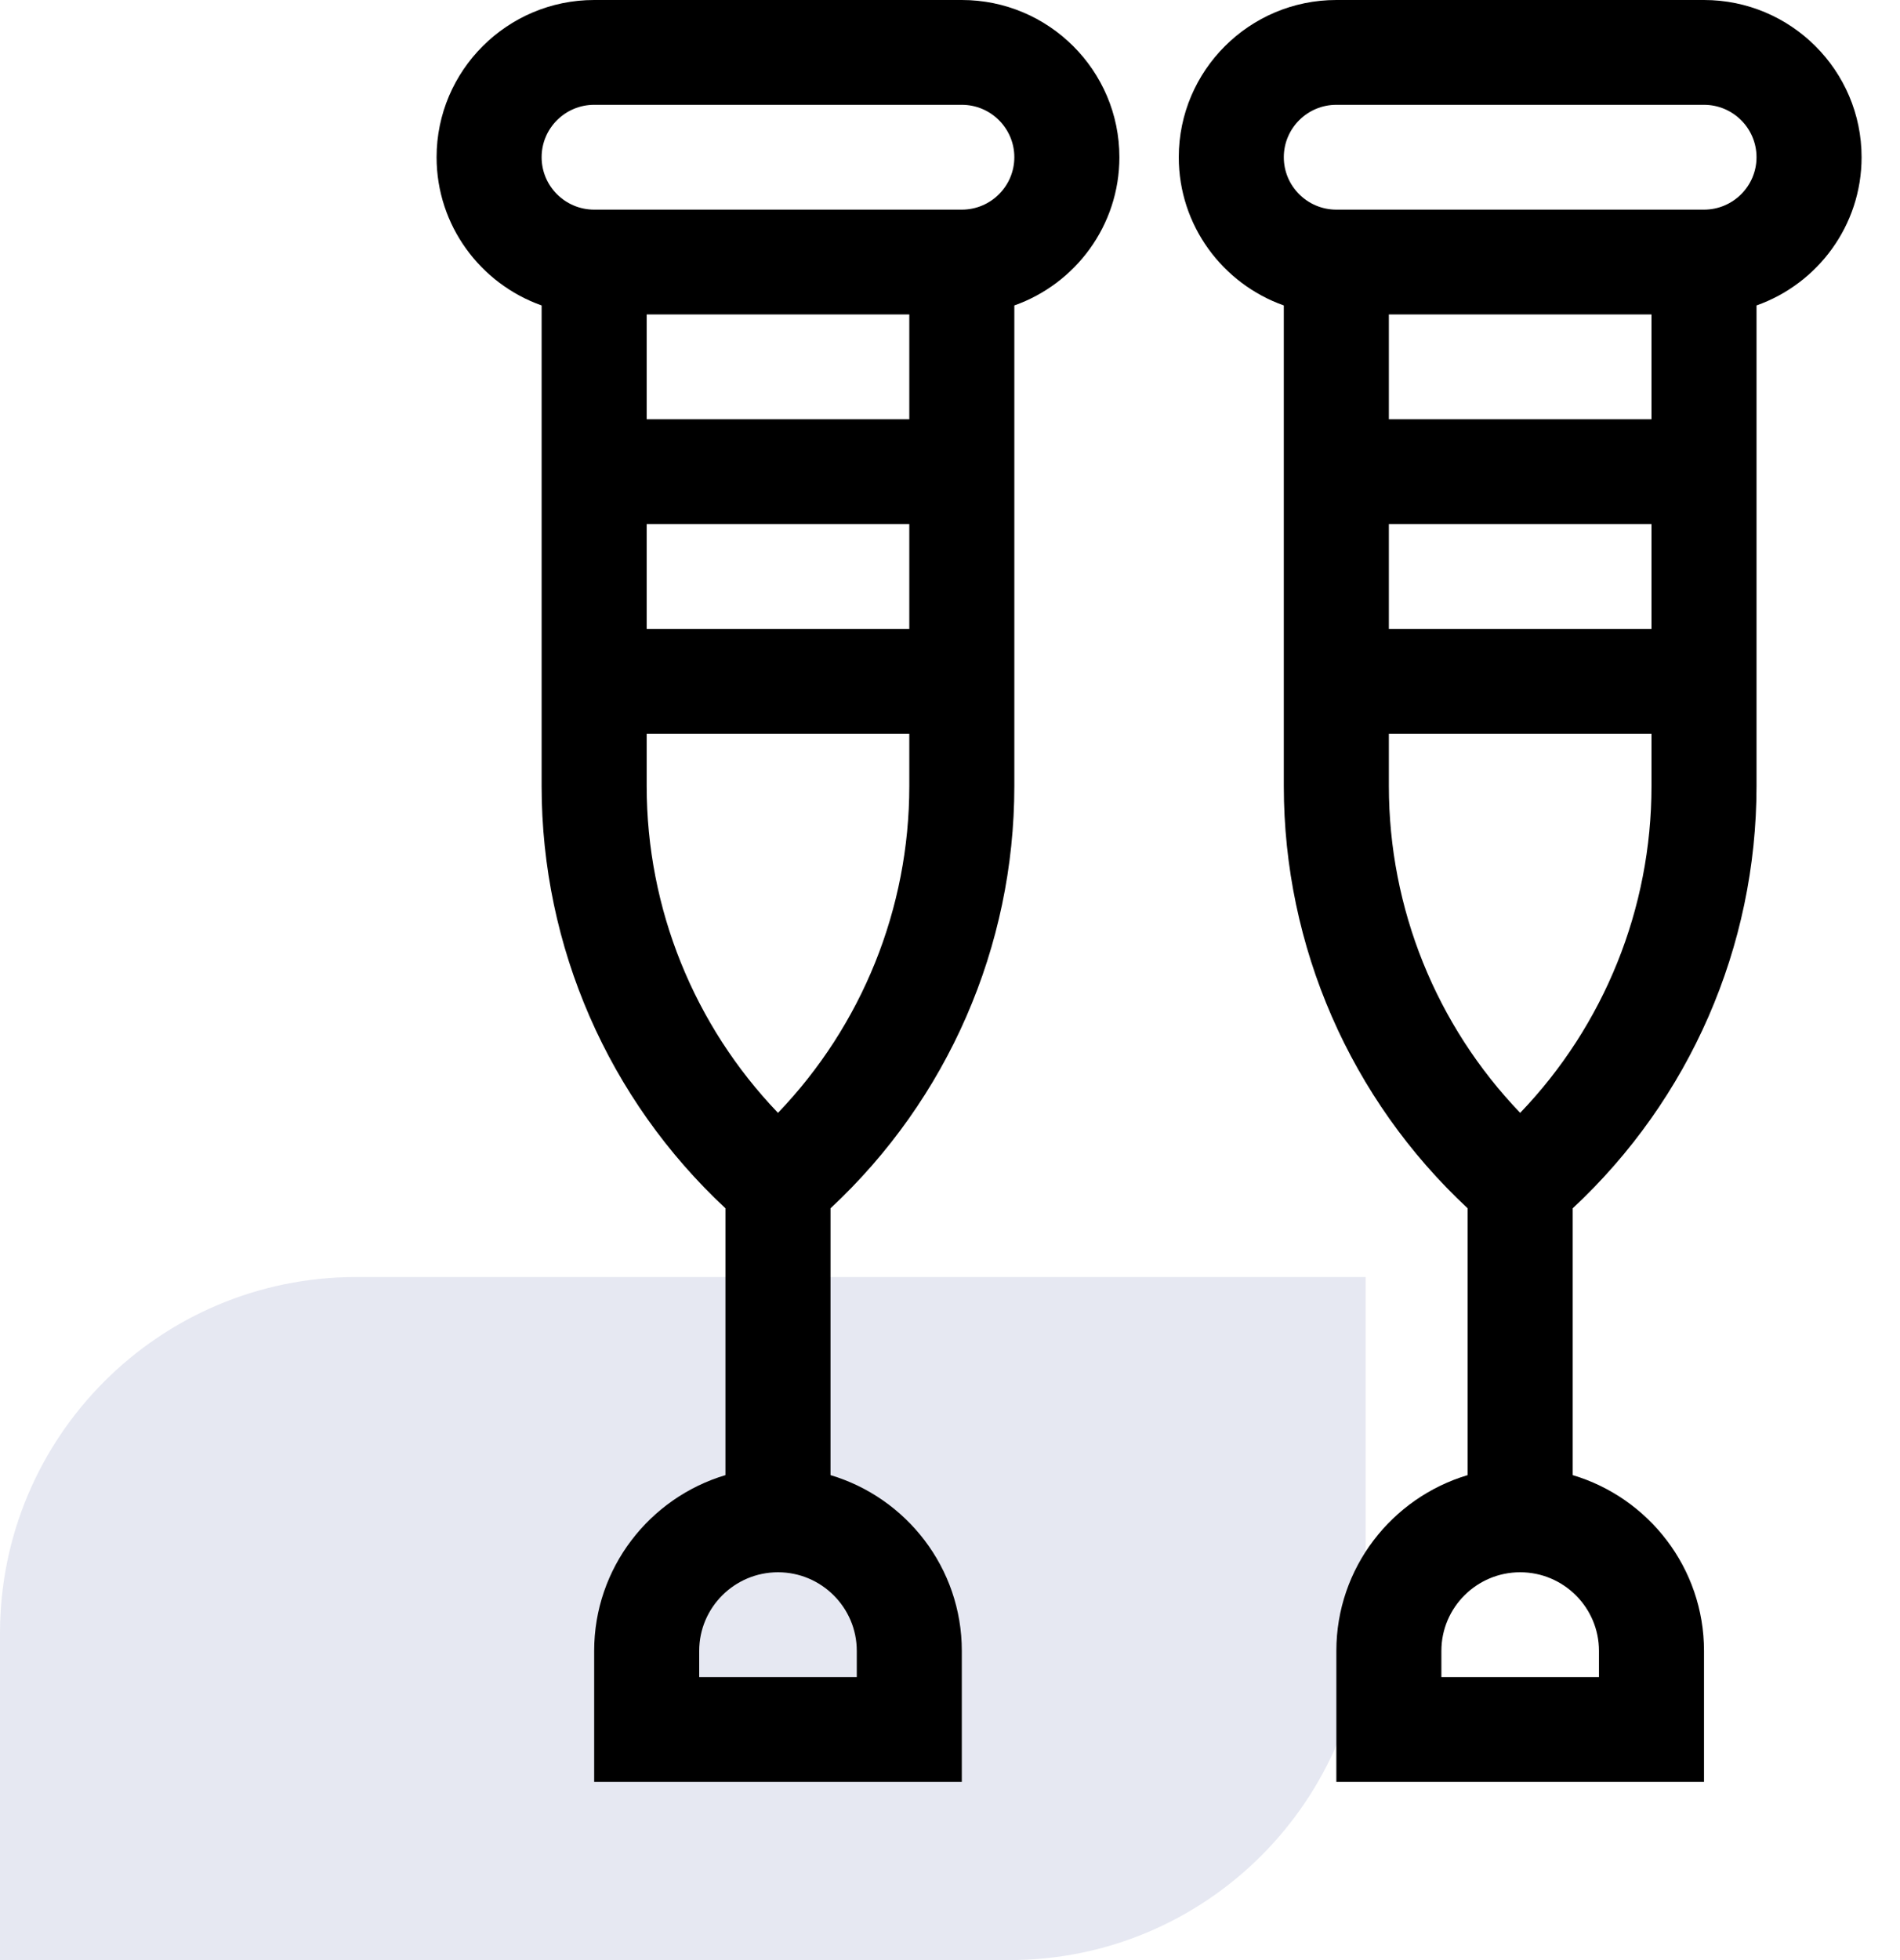
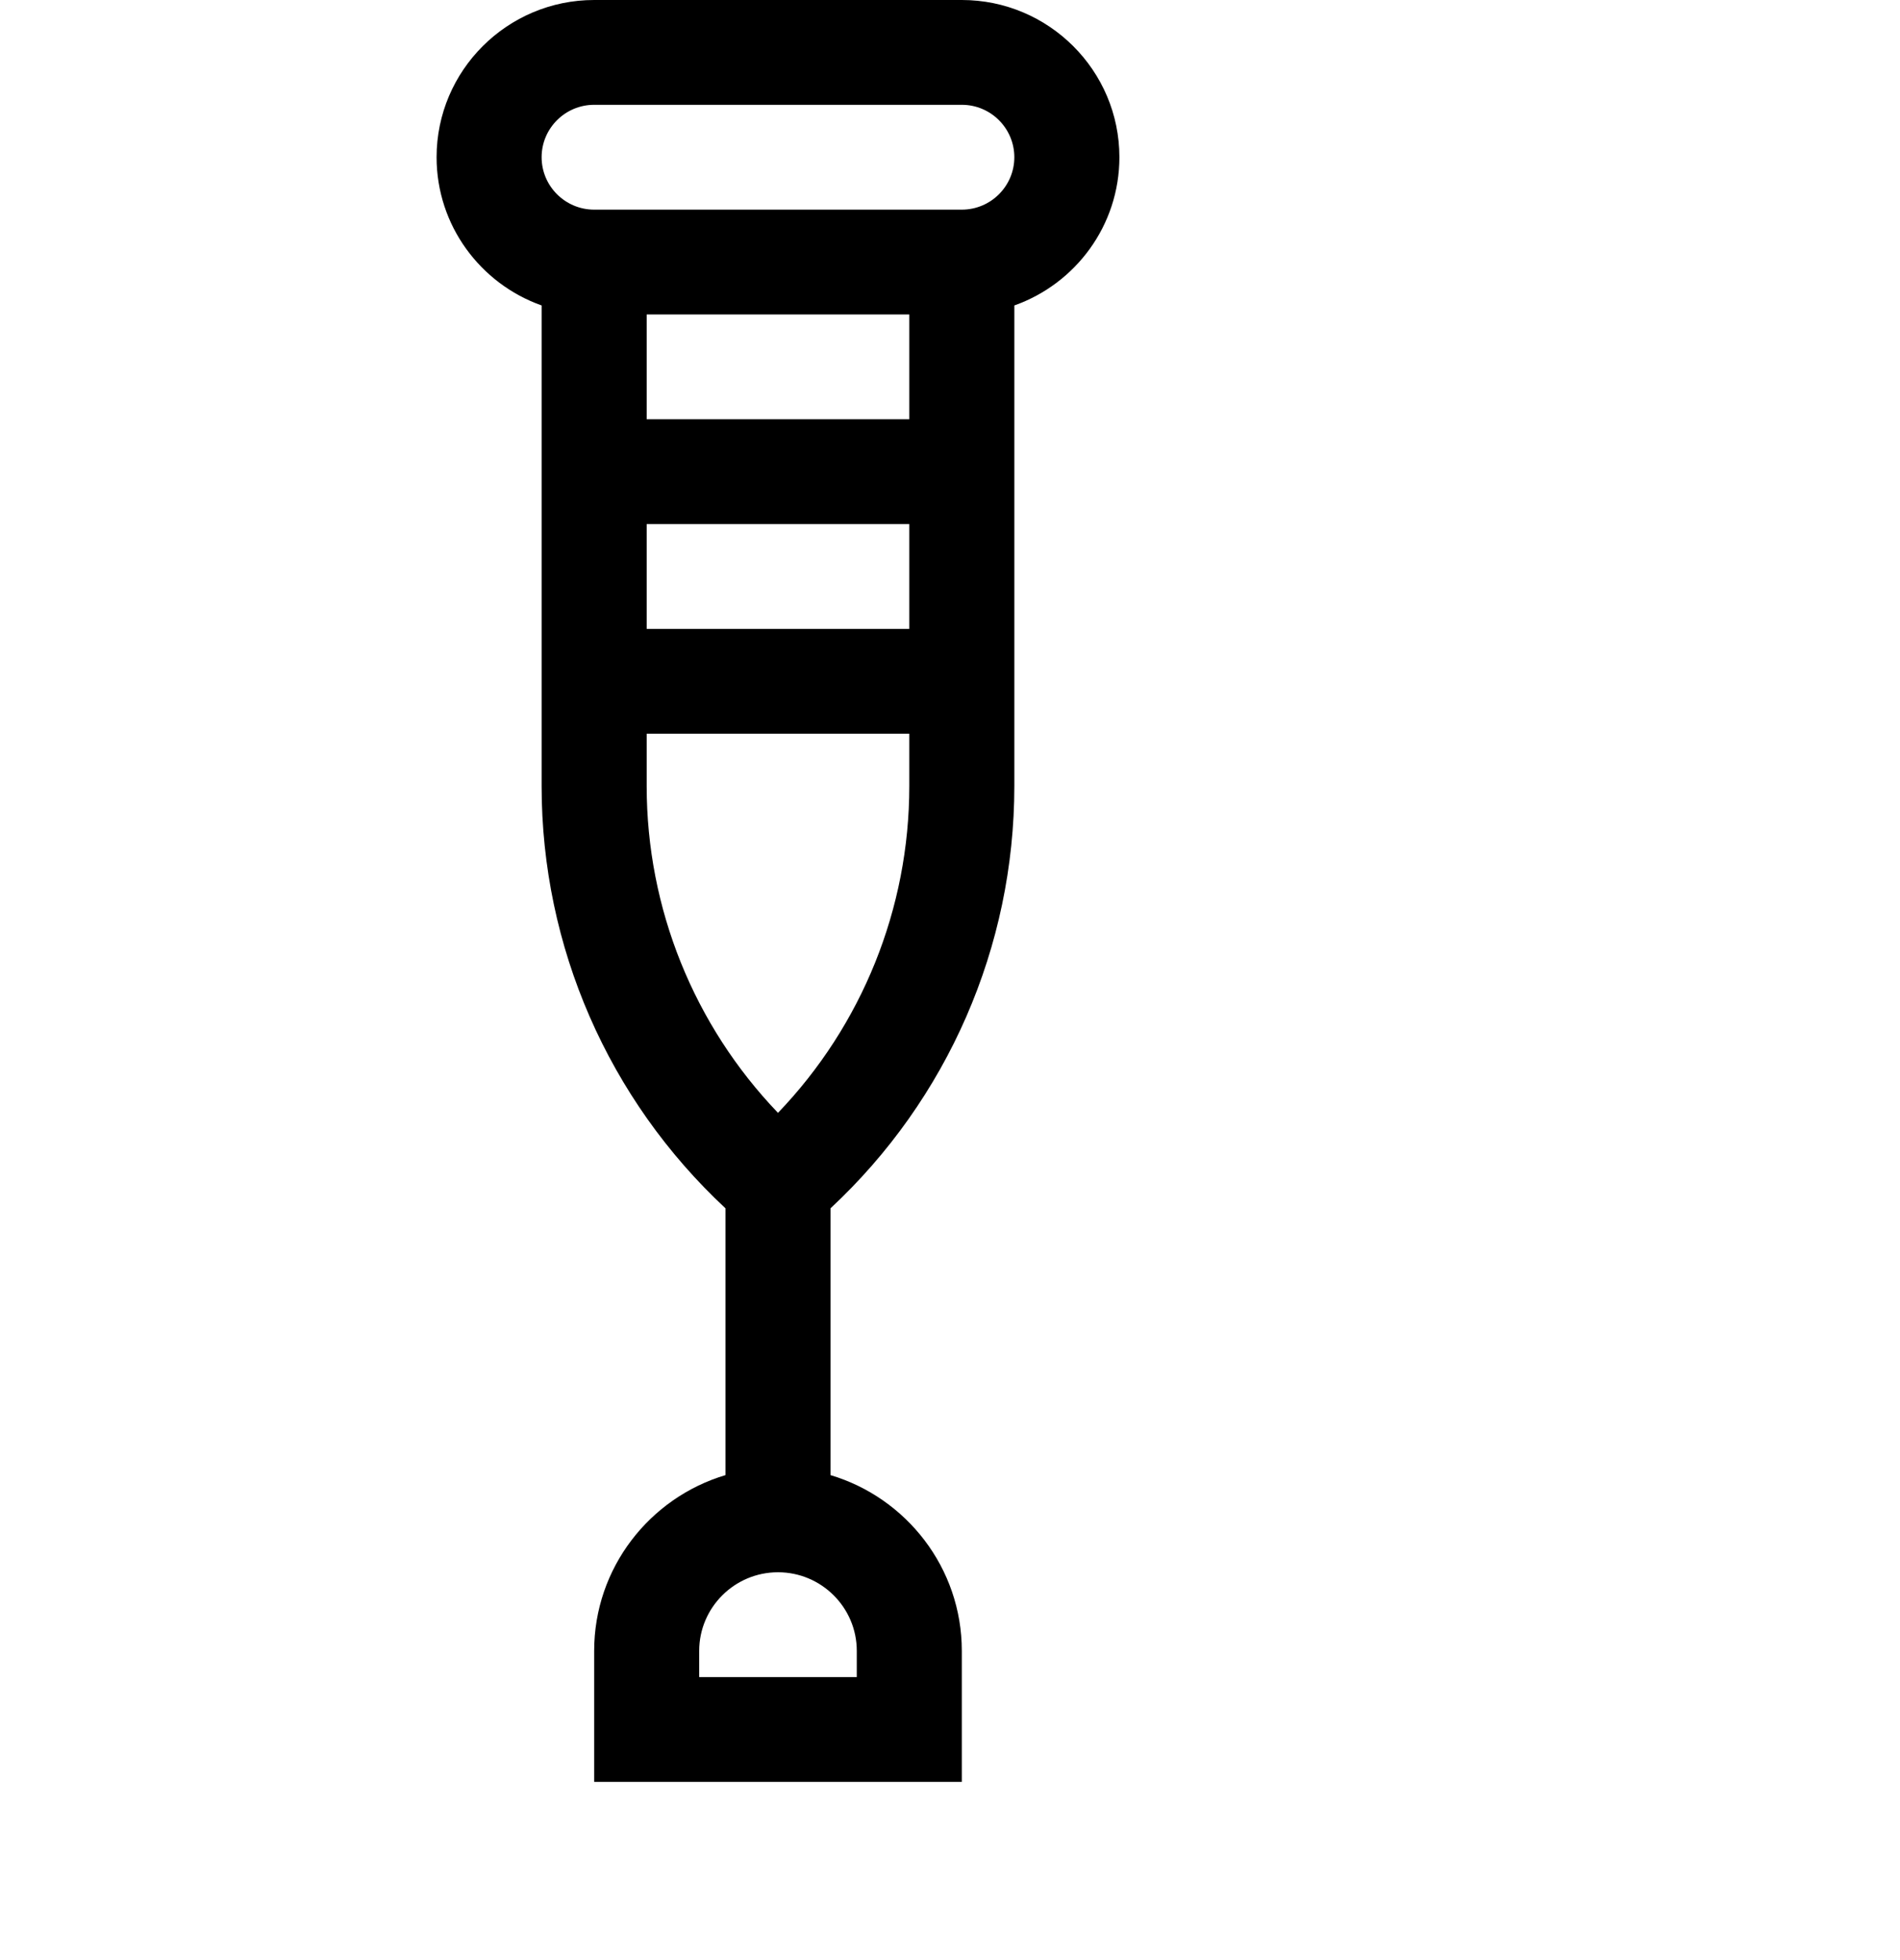
<svg xmlns="http://www.w3.org/2000/svg" width="64px" height="66px" viewBox="0 0 64 66" version="1.1">
  <title>Group 12</title>
  <defs>
    <filter color-interpolation-filters="auto" id="filter-1">
      <feColorMatrix in="SourceGraphic" type="matrix" values="0 0 0 0 0 0 0 0 0 0.114 0 0 0 0 0.471 0 0 0 1 0" />
    </filter>
  </defs>
  <g id="Pages" stroke="none" stroke-width="1" fill="none" fill-rule="evenodd">
    <g id="SDP---Medicina-digitale" transform="translate(-820, -3384)">
      <g id="Group-12" transform="translate(820, 3384)">
-         <path d="M12,43 L46,43 L46,43 L46,54 C46,60.627 40.627,66 34,66 L0,66 L0,66 L0,55 C-8.11624501e-16,48.373 5.373,43 12,43 Z" id="Rectangle-Copy" fill="#001D78" opacity="0.1" />
        <g filter="url(#filter-1)" id="crutches">
          <g transform="translate(14, 0)">
            <path d="M18.398,0 L6.014,0 C3.087,0 0.706,2.375 0.706,5.294 C0.706,7.595 2.185,9.556 4.244,10.285 L4.244,26.471 C4.244,31.879 6.492,37.013 10.437,40.686 L10.437,49.67 C7.882,50.431 6.014,52.796 6.014,55.588 L6.014,60 L18.398,60 L18.398,55.588 C18.398,52.796 16.53,50.431 13.975,49.67 L13.975,40.686 C17.92,37.013 20.167,31.879 20.167,26.471 L20.167,10.285 C22.227,9.556 23.706,7.595 23.706,5.294 C23.706,2.375 21.325,0 18.398,0 Z M16.629,14.118 L7.783,14.118 L7.783,10.588 L16.629,10.588 L16.629,14.118 Z M7.783,17.647 L16.629,17.647 L16.629,21.176 L7.783,21.176 L7.783,17.647 Z M14.86,55.588 L14.86,56.471 L9.552,56.471 L9.552,55.588 C9.552,54.129 10.742,52.941 12.206,52.941 C13.669,52.941 14.86,54.129 14.86,55.588 Z M12.206,37.472 C9.378,34.524 7.783,30.594 7.783,26.471 L7.783,24.706 L16.629,24.706 L16.629,26.471 C16.629,30.594 15.034,34.524 12.206,37.472 Z M18.398,7.059 L6.014,7.059 C5.038,7.059 4.244,6.267 4.244,5.294 C4.244,4.321 5.038,3.529 6.014,3.529 L18.398,3.529 C19.374,3.529 20.167,4.321 20.167,5.294 C20.167,6.267 19.374,7.059 18.398,7.059 Z" id="Shape" fill="#000000" fill-rule="nonzero" />
-             <path d="M48.706,5.294 C48.706,2.375 46.325,0 43.398,0 L31.014,0 C28.087,0 25.706,2.375 25.706,5.294 C25.706,7.595 27.185,9.556 29.244,10.285 L29.244,26.471 C29.244,31.879 31.492,37.013 35.437,40.686 L35.437,49.67 C32.882,50.431 31.014,52.796 31.014,55.588 L31.014,60 L43.398,60 L43.398,55.588 C43.398,52.796 41.53,50.431 38.975,49.67 L38.975,40.686 C42.92,37.013 45.167,31.879 45.167,26.471 L45.167,10.285 C47.227,9.556 48.706,7.595 48.706,5.294 Z M41.629,14.118 L32.783,14.118 L32.783,10.588 L41.629,10.588 L41.629,14.118 Z M32.783,17.647 L41.629,17.647 L41.629,21.176 L32.783,21.176 L32.783,17.647 Z M39.86,55.588 L39.86,56.471 L34.552,56.471 L34.552,55.588 C34.552,54.129 35.742,52.941 37.206,52.941 C38.669,52.941 39.86,54.129 39.86,55.588 Z M37.206,37.472 C34.378,34.524 32.783,30.594 32.783,26.471 L32.783,24.706 L41.629,24.706 L41.629,26.471 C41.629,30.594 40.034,34.524 37.206,37.472 Z M43.398,7.059 L31.014,7.059 C30.038,7.059 29.244,6.267 29.244,5.294 C29.244,4.321 30.038,3.529 31.014,3.529 L43.398,3.529 C44.374,3.529 45.167,4.321 45.167,5.294 C45.167,6.267 44.374,7.059 43.398,7.059 Z" id="Shape" fill="#000000" fill-rule="nonzero" />
          </g>
        </g>
      </g>
    </g>
  </g>
</svg>